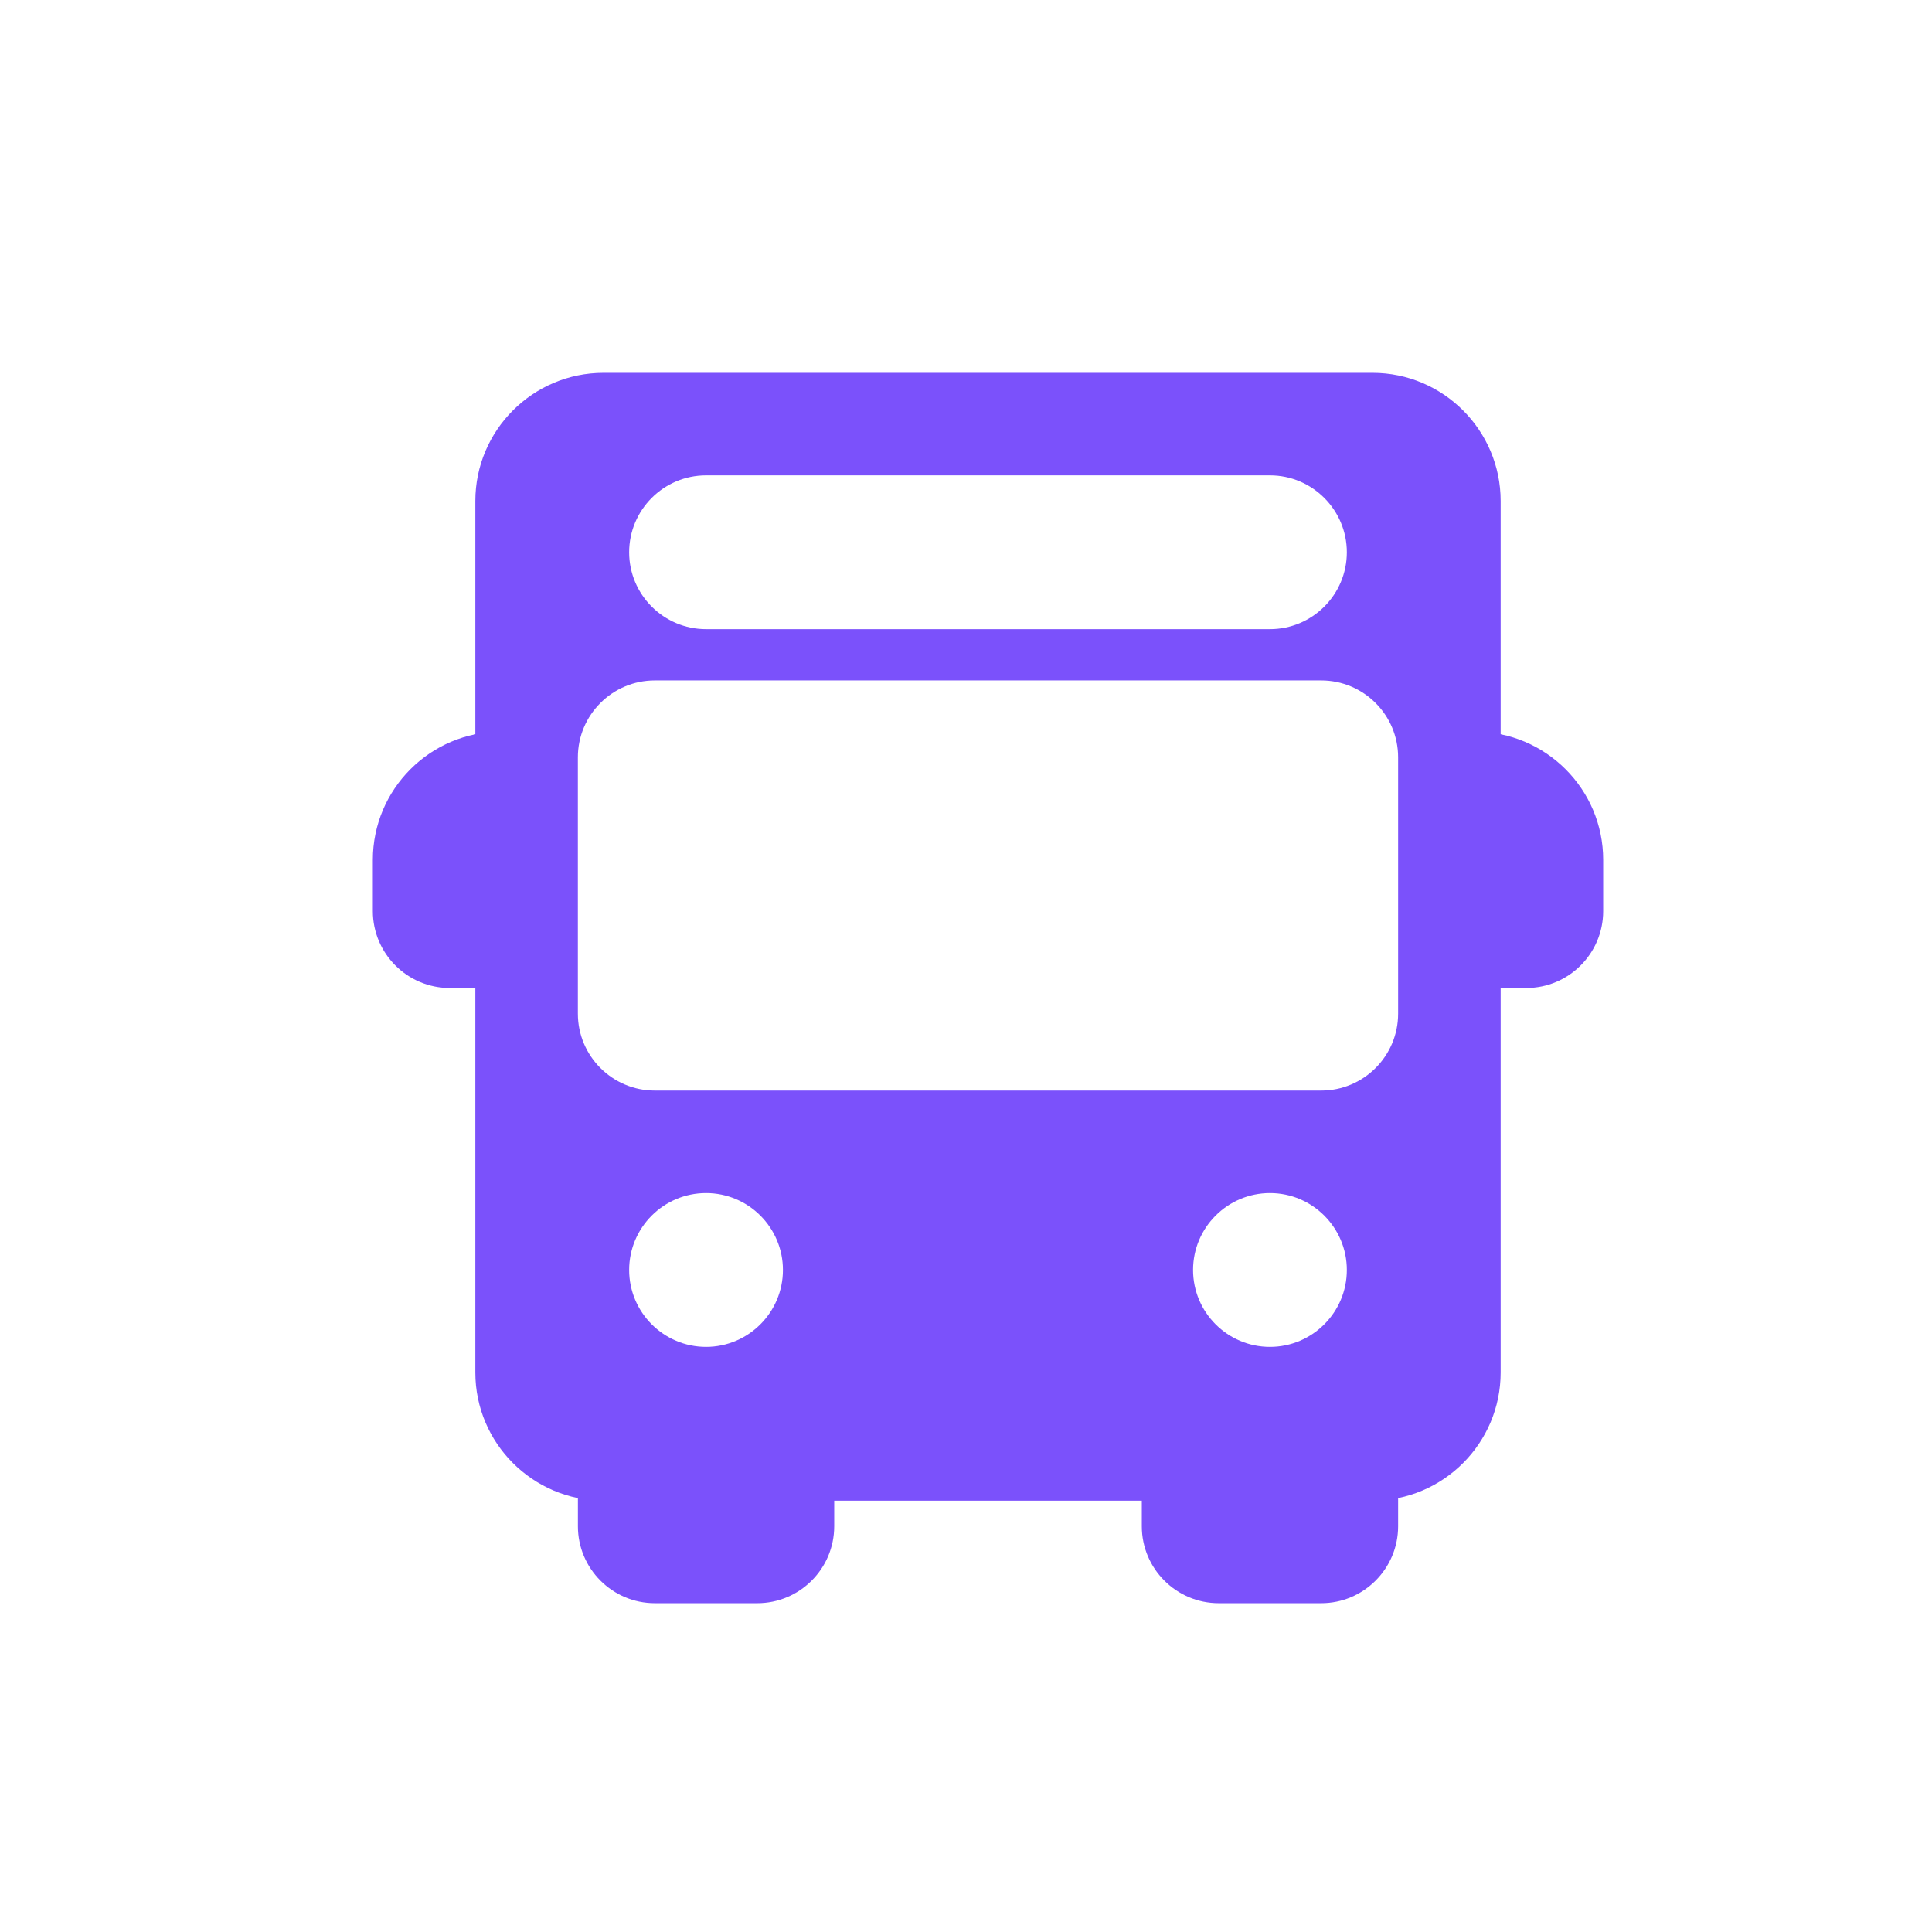
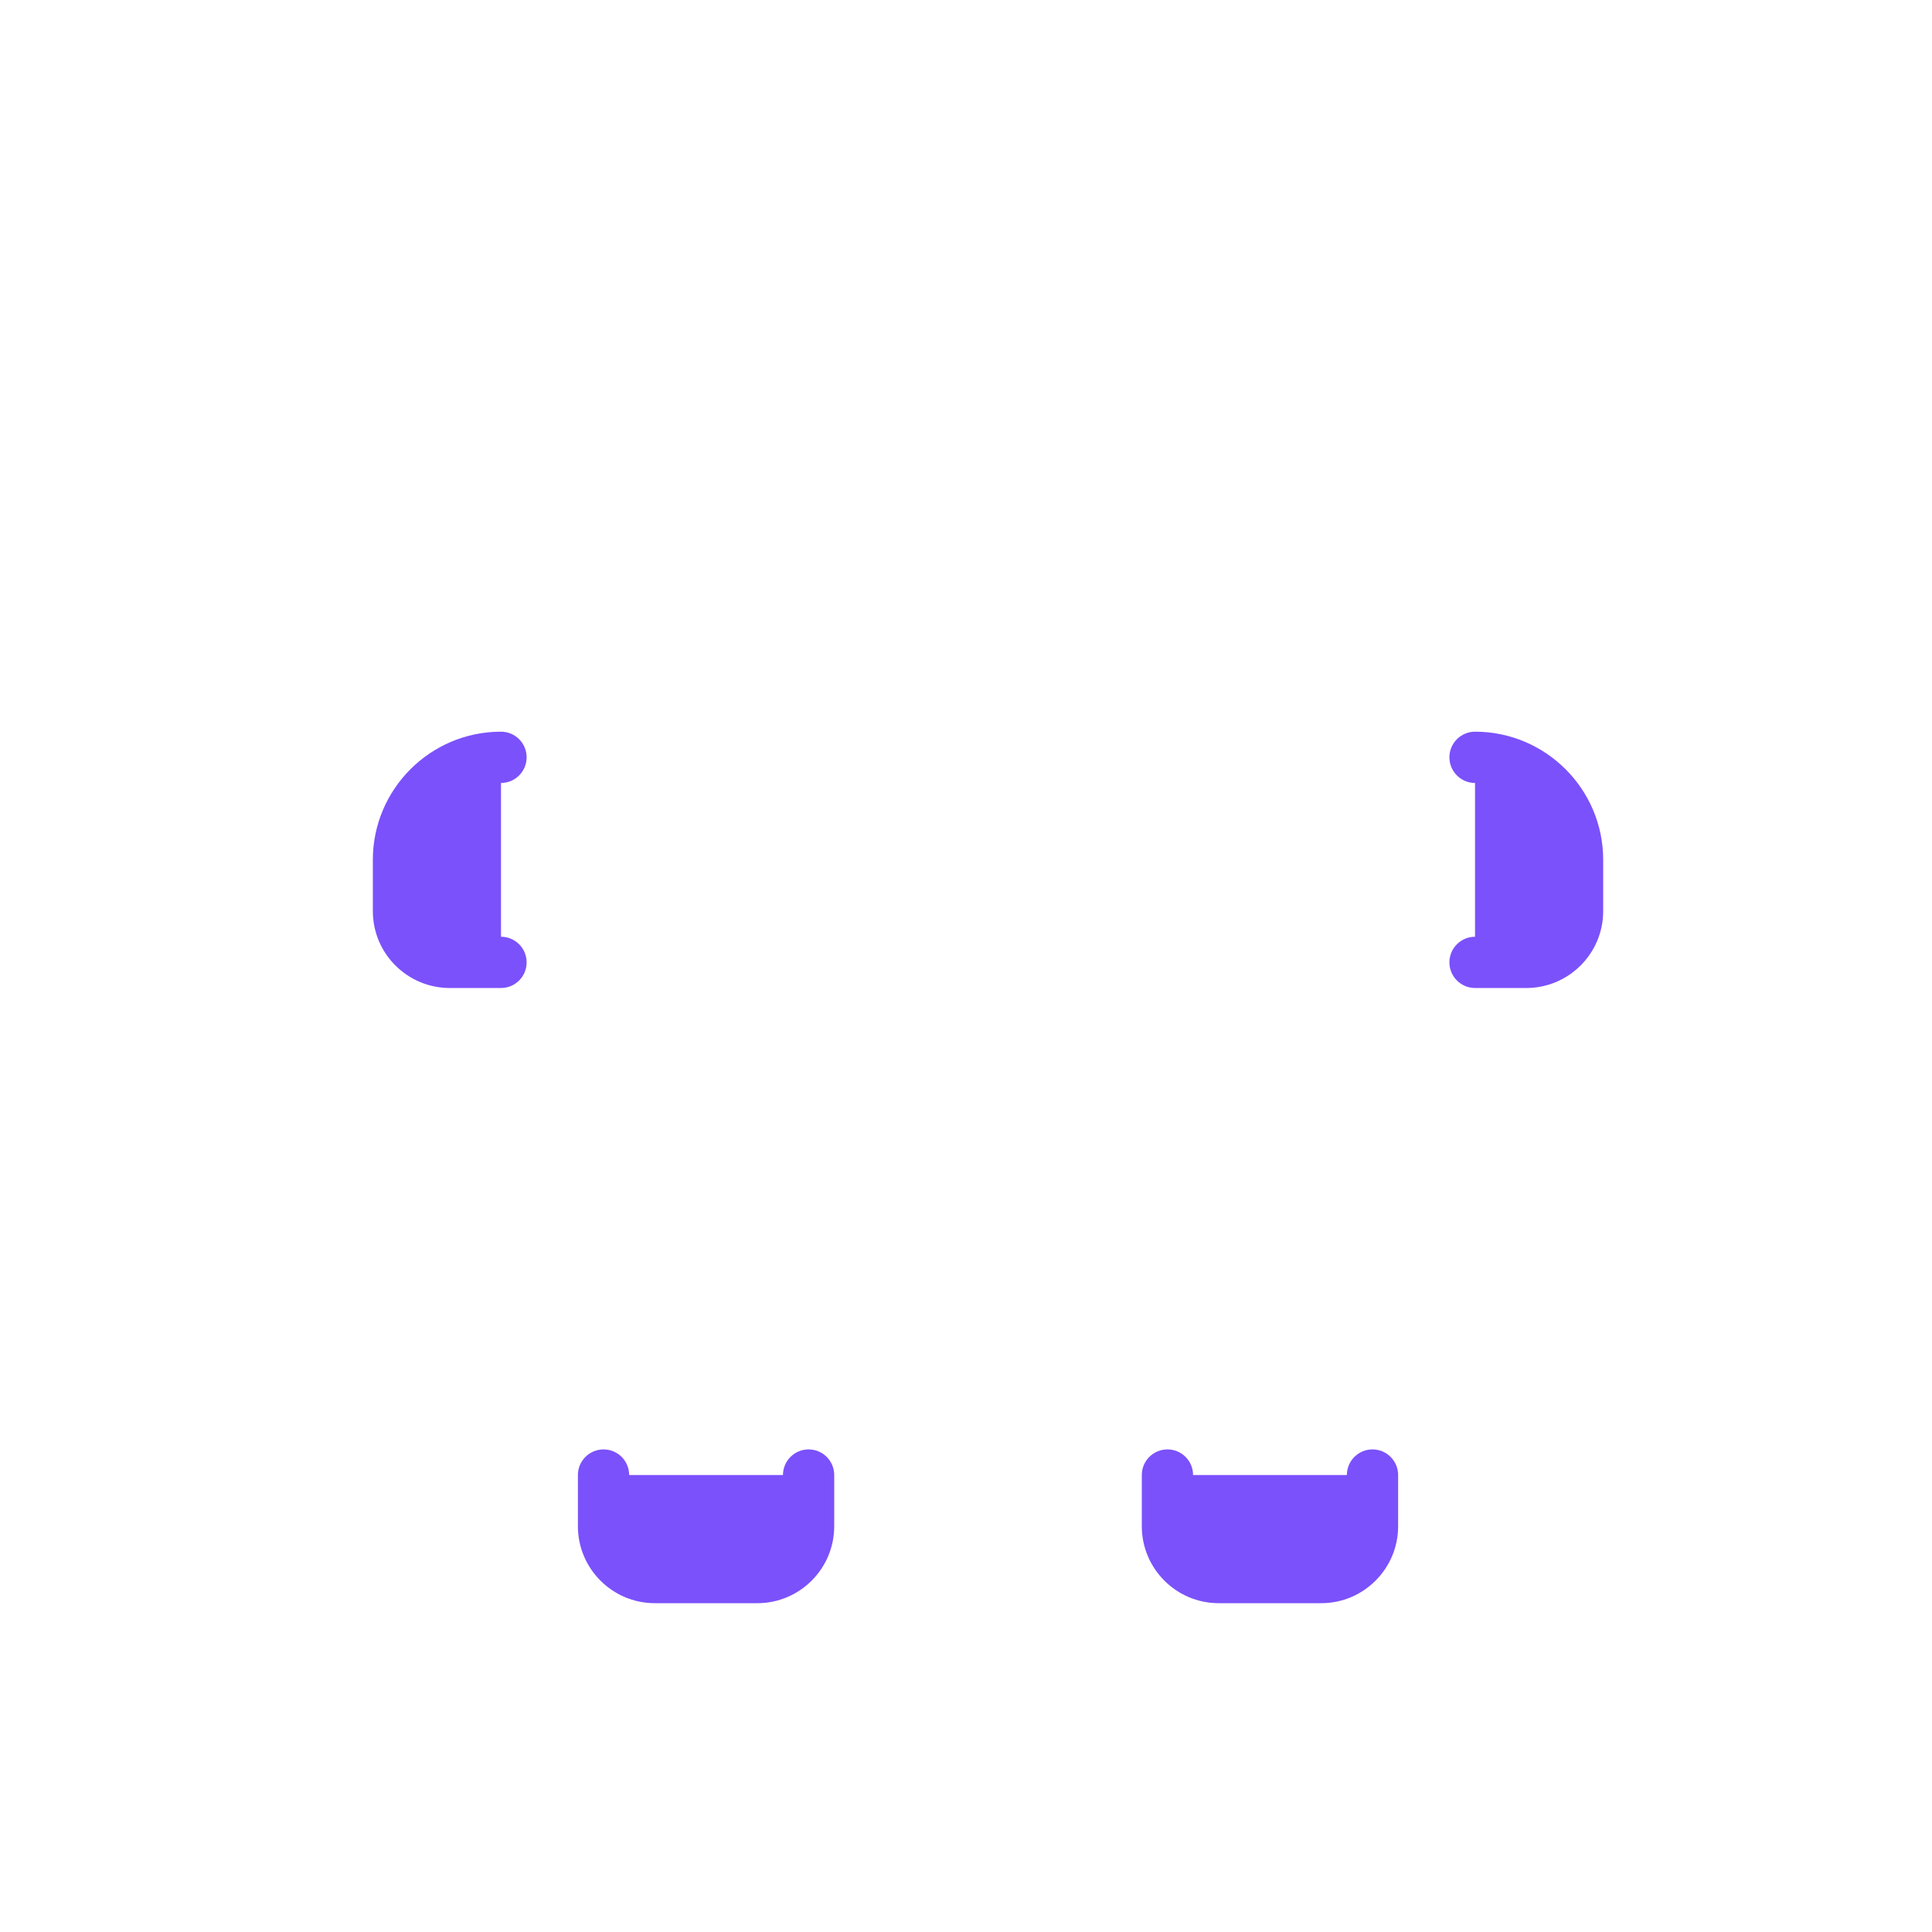
<svg xmlns="http://www.w3.org/2000/svg" width="57" height="57" viewBox="0 0 57 57" fill="none">
  <path d="M14.781 27.637V23.1C15.199 23.1 15.537 22.761 15.537 22.343C15.537 21.926 15.199 21.587 14.781 21.587C12.695 21.587 11 23.284 11 25.368V26.881C11 28.132 12.018 29.149 13.269 29.149H14.781C15.199 29.149 15.537 28.811 15.537 28.393C15.537 27.976 15.199 27.637 14.781 27.637ZM43.518 21.587C43.101 21.587 42.762 21.926 42.762 22.343C42.762 22.761 43.101 23.1 43.518 23.1V27.637C43.101 27.637 42.762 27.976 42.762 28.393C42.762 28.811 43.101 29.149 43.518 29.149H45.031C46.281 29.149 47.299 28.132 47.299 26.881V25.368C47.299 23.284 45.604 21.587 43.518 21.587ZM23.856 42.762C23.439 42.762 23.1 43.1 23.1 43.518H18.562C18.562 43.1 18.224 42.762 17.806 42.762C17.389 42.762 17.05 43.1 17.05 43.518V45.03C17.05 46.281 18.068 47.299 19.319 47.299H22.343C23.594 47.299 24.612 46.281 24.612 45.03V43.518C24.612 43.1 24.273 42.762 23.856 42.762ZM40.493 42.762C40.076 42.762 39.737 43.1 39.737 43.518H35.199C35.199 43.1 34.861 42.762 34.443 42.762C34.026 42.762 33.687 43.1 33.687 43.518V45.03C33.687 46.281 34.705 47.299 35.956 47.299H38.981C40.231 47.299 41.249 46.281 41.249 45.03V43.518C41.249 43.1 40.91 42.762 40.493 42.762Z" fill="#7B51FB" />
-   <path d="M40.493 11H17.806C15.72 11 14.024 12.697 14.024 14.781V40.493C14.024 42.577 15.72 44.274 17.806 44.274H40.493C42.578 44.274 44.274 42.577 44.274 40.493V14.781C44.274 12.697 42.578 11 40.493 11ZM20.831 14.025H37.468C38.718 14.025 39.736 15.043 39.736 16.294C39.736 17.544 38.718 18.562 37.468 18.562H20.831C19.58 18.562 18.562 17.544 18.562 16.294C18.562 15.043 19.58 14.025 20.831 14.025ZM20.831 39.737C19.58 39.737 18.562 38.719 18.562 37.468C18.562 36.217 19.58 35.199 20.831 35.199C22.081 35.199 23.099 36.217 23.099 37.468C23.099 38.719 22.081 39.737 20.831 39.737ZM37.468 39.737C36.217 39.737 35.199 38.719 35.199 37.468C35.199 36.217 36.217 35.199 37.468 35.199C38.718 35.199 39.736 36.217 39.736 37.468C39.736 38.719 38.718 39.737 37.468 39.737ZM41.249 29.906C41.249 31.157 40.231 32.175 38.98 32.175H19.318C18.067 32.175 17.049 31.157 17.049 29.906V22.343C17.049 21.093 18.067 20.075 19.318 20.075H38.98C40.231 20.075 41.249 21.093 41.249 22.343V29.906H41.249Z" fill="#7B51FB" />
</svg>